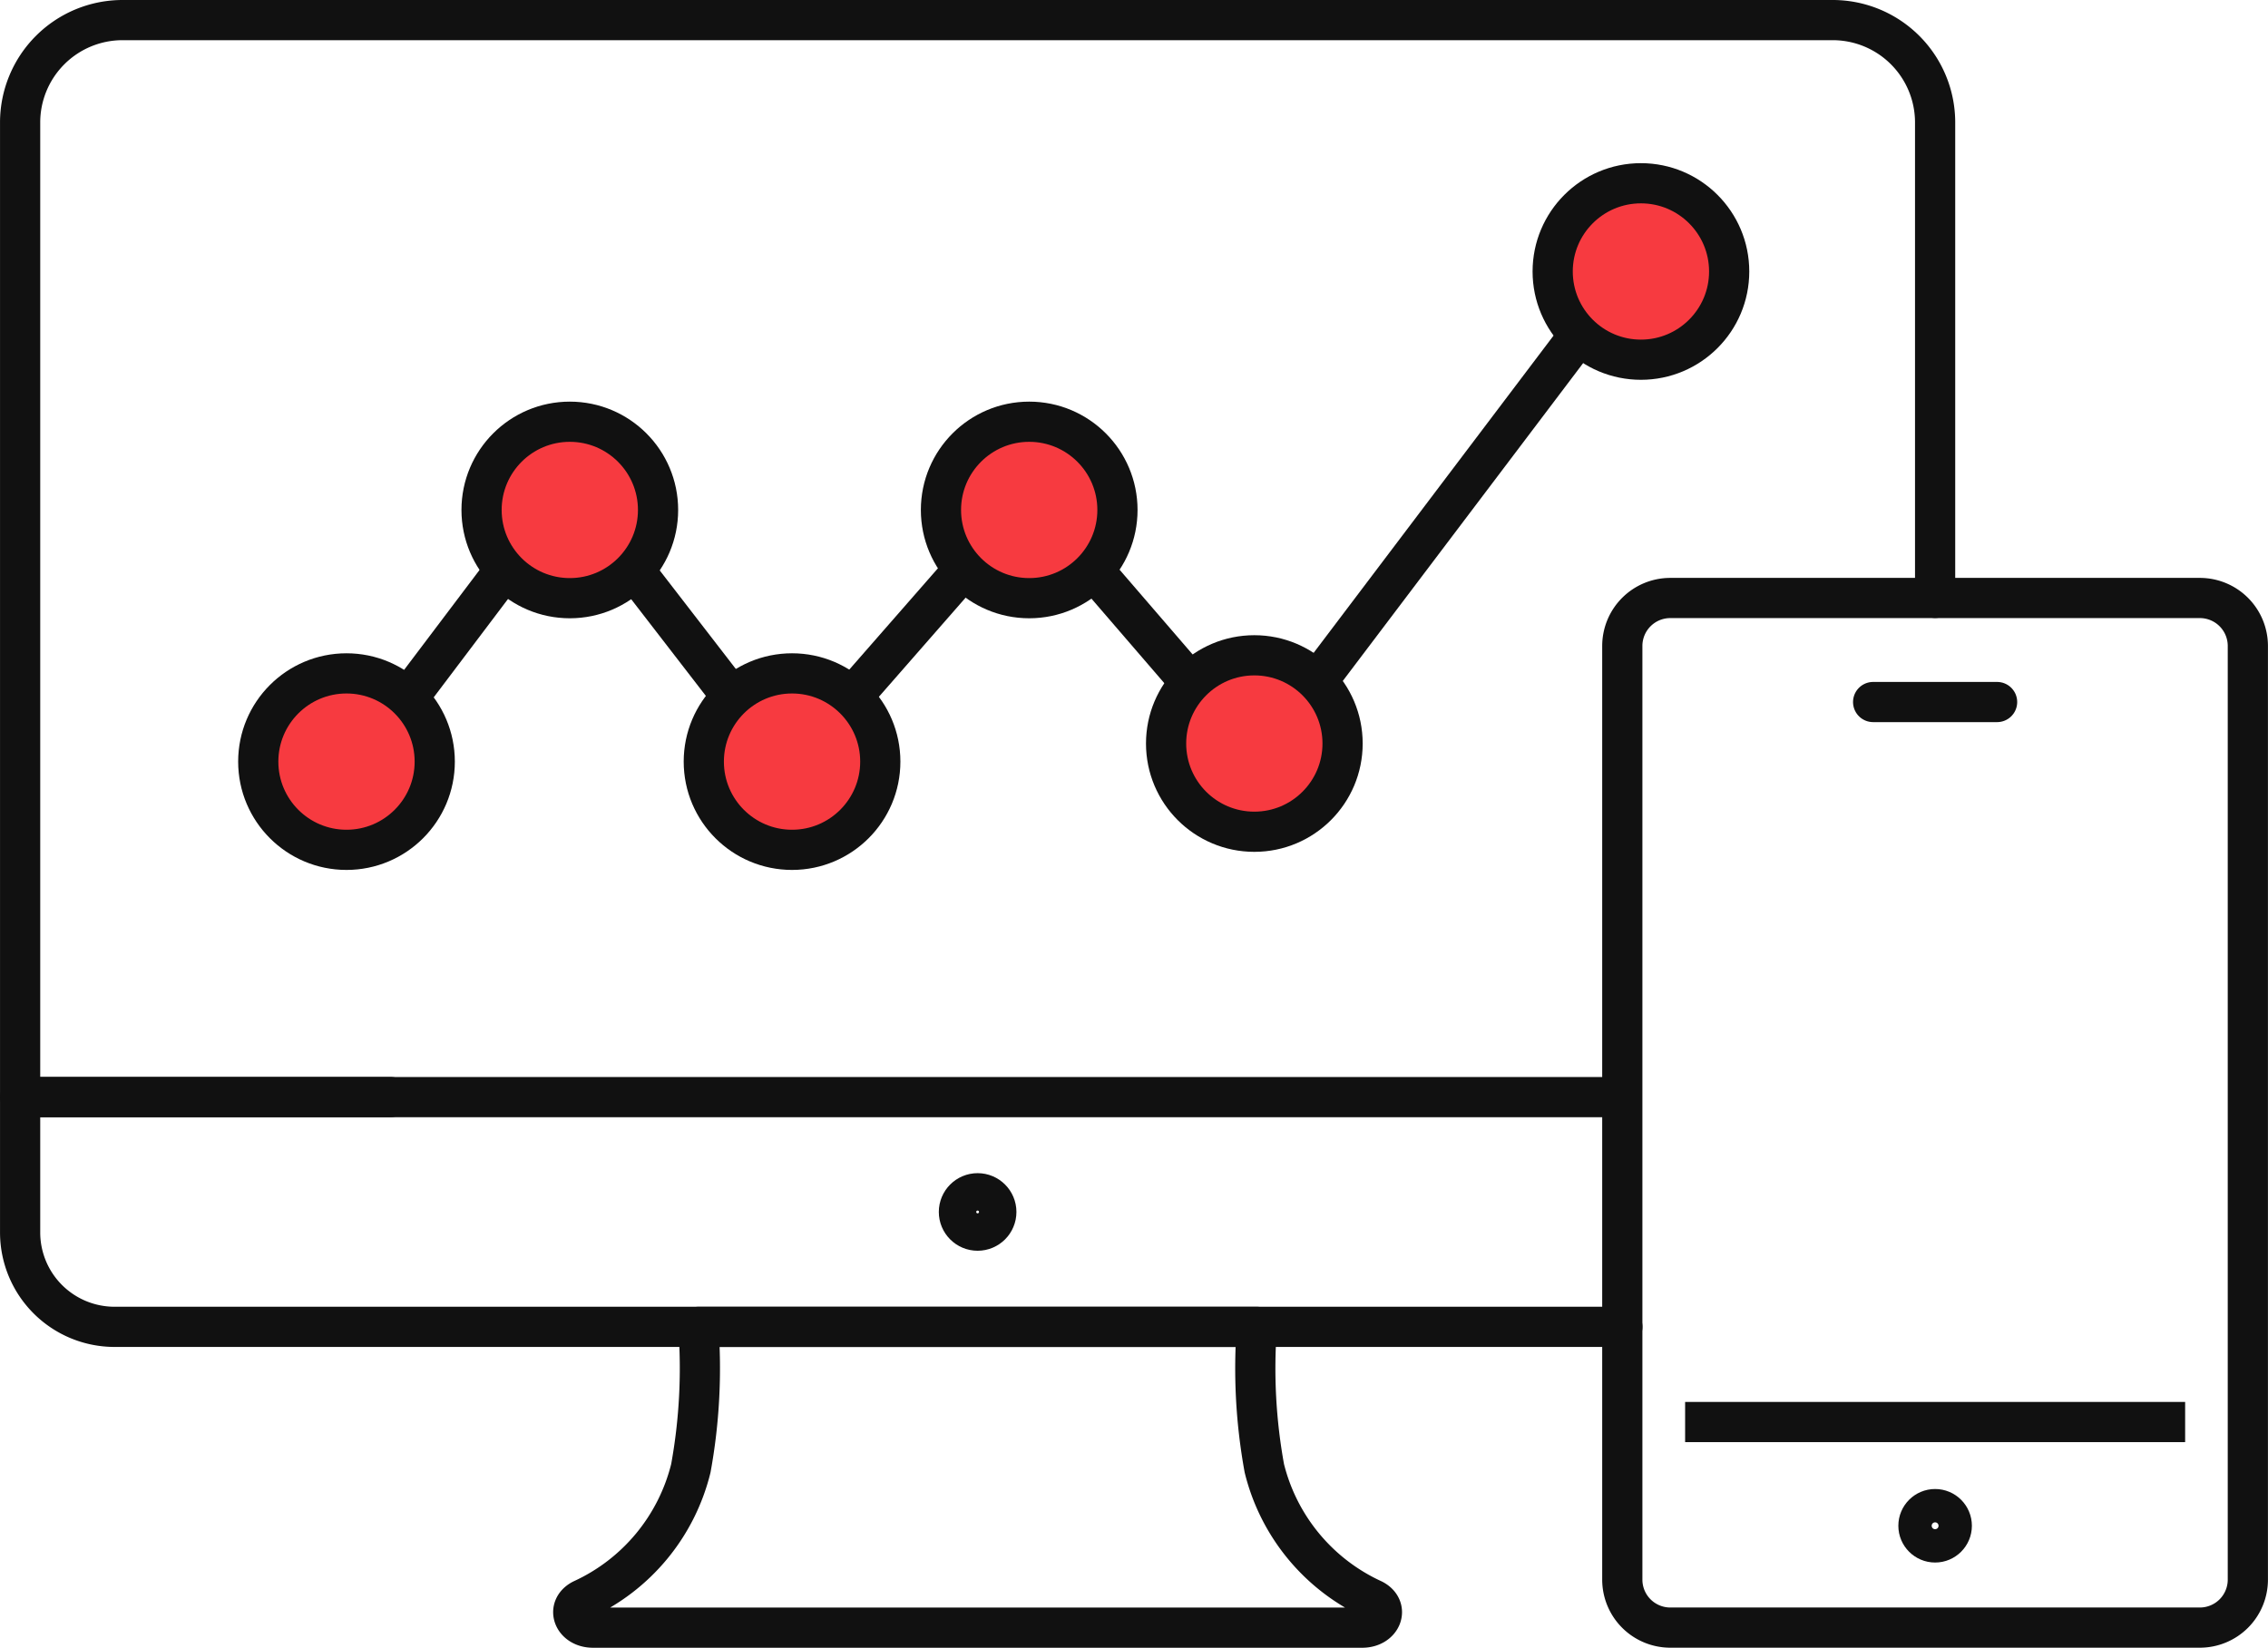
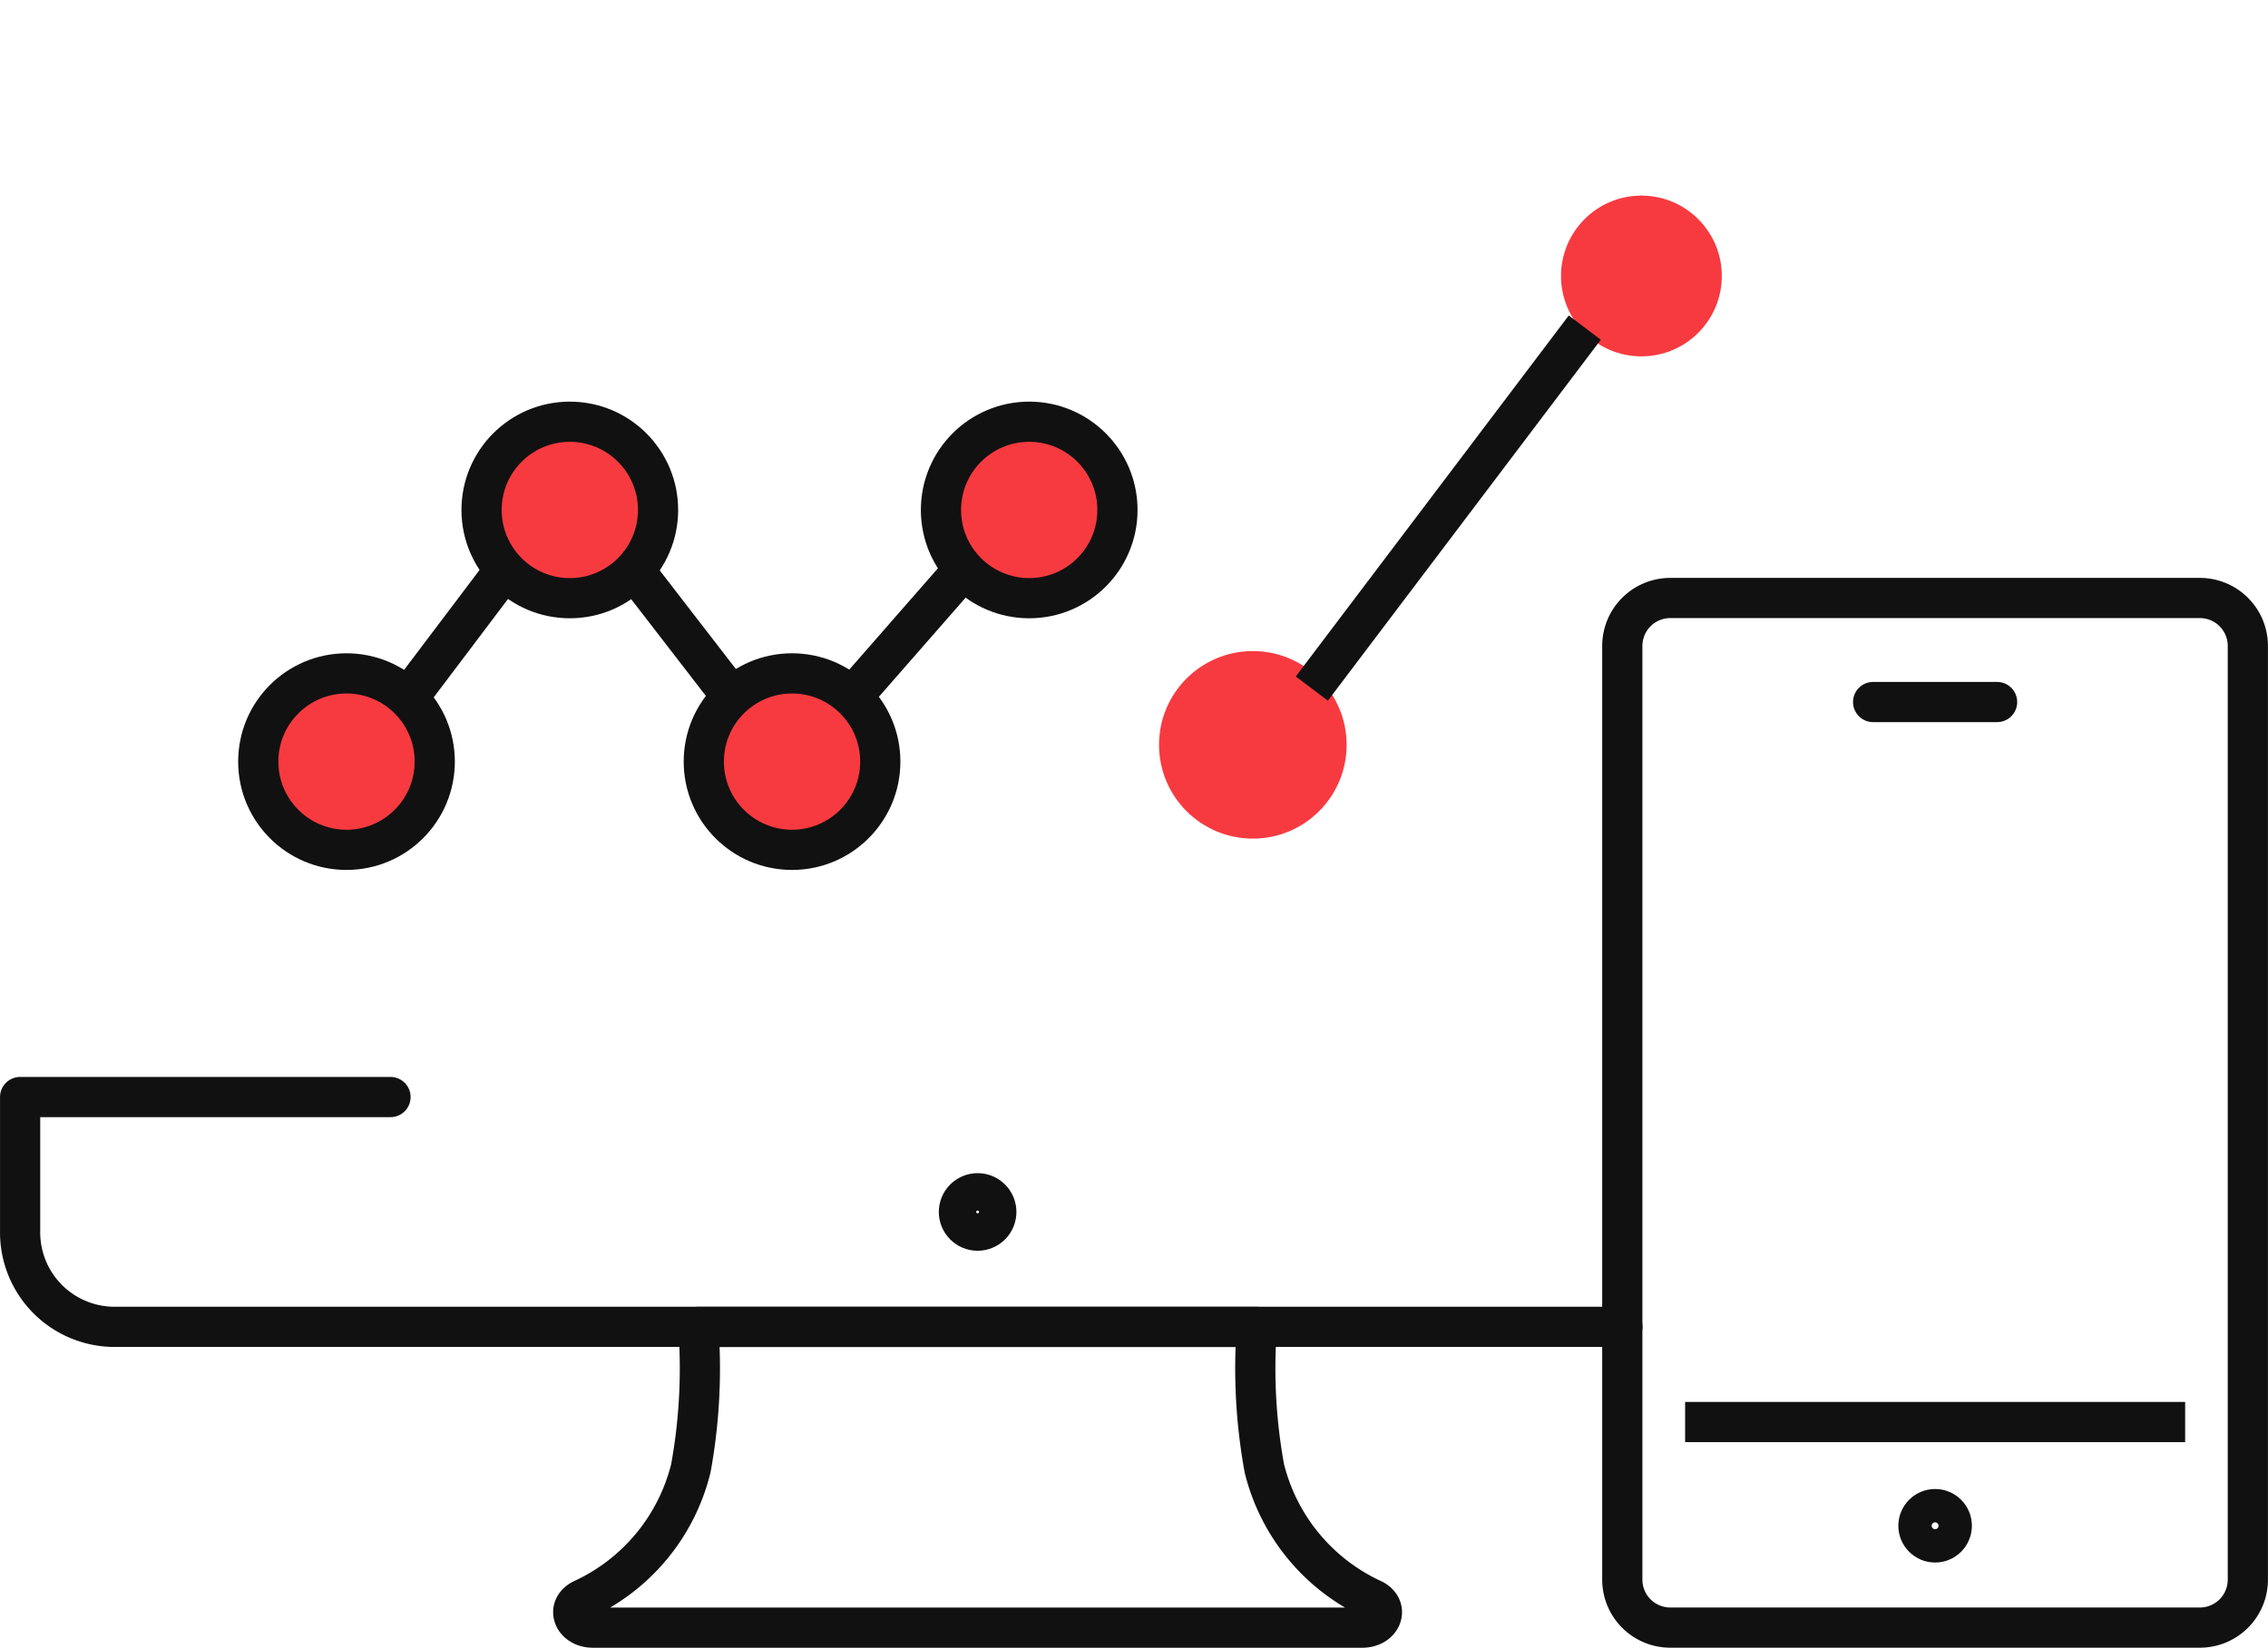
<svg xmlns="http://www.w3.org/2000/svg" width="84.633" height="61.5" viewBox="0 0 84.633 61.5">
  <g id="グループ_34380" data-name="グループ 34380" transform="translate(-1397.749 -4807.699)">
    <g id="グループ_34379" data-name="グループ 34379">
      <circle id="楕円形_1083" data-name="楕円形 1083" cx="3" cy="3" r="3" transform="translate(1456 4815)" fill="#f73a40" />
      <circle id="楕円形_1084" data-name="楕円形 1084" cx="3.5" cy="3.5" r="3.5" transform="translate(1441 4832)" fill="#f73a40" />
      <circle id="楕円形_1085" data-name="楕円形 1085" cx="3.5" cy="3.5" r="3.5" transform="translate(1433 4823)" fill="#f73a40" />
      <circle id="楕円形_1086" data-name="楕円形 1086" cx="3" cy="3" r="3" transform="translate(1424 4833)" fill="#f73a40" />
      <circle id="楕円形_1087" data-name="楕円形 1087" cx="3" cy="3" r="3" transform="translate(1416 4824)" fill="#f73a40" />
      <circle id="楕円形_1088" data-name="楕円形 1088" cx="3" cy="3" r="3" transform="translate(1408 4833)" fill="#f73a40" />
      <g id="グループ_34378" data-name="グループ 34378" transform="translate(12621 6620)">
        <path id="パス_106360" data-name="パス 106360" d="M48.37,76.6H58.791a20.8,20.8,0,0,0,.279,5.276,7.315,7.315,0,0,0,4.056,4.9c.61.313.325,1.05-.405,1.05H34.02c-.731,0-1.016-.737-.406-1.05a7.314,7.314,0,0,0,4.056-4.9A20.8,20.8,0,0,0,37.95,76.6Z" transform="translate(-11235.141 -1839.375)" fill="none" stroke="#111" stroke-linecap="round" stroke-linejoin="round" stroke-width="1.5" />
        <circle id="楕円形_1075" data-name="楕円形 1075" cx="0.698" cy="0.698" r="0.698" transform="translate(-11187.468 -1767.763)" fill="none" stroke="#111" stroke-linecap="round" stroke-linejoin="round" stroke-width="1.5" />
        <path id="パス_106361" data-name="パス 106361" d="M61.289,71.969H5.024A3.524,3.524,0,0,1,1.5,68.445V63.392H15.321" transform="translate(-11224 -1834.746)" fill="none" stroke="#111" stroke-linecap="round" stroke-linejoin="round" stroke-width="1.5" />
-         <path id="パス_106362" data-name="パス 106362" d="M61.239,41.7H1.5V5.321A3.822,3.822,0,0,1,5.321,1.5H69.139A3.821,3.821,0,0,1,72.96,5.321V23.065" transform="translate(-11224 -1813.051)" fill="none" stroke="#111" stroke-linecap="round" stroke-linejoin="round" stroke-width="1.5" />
        <line id="線_361" data-name="線 361" x1="18.659" transform="translate(-11160.369 -1759.224)" fill="none" stroke="#111" stroke-miterlimit="10" stroke-width="1.5" />
        <path id="パス_106363" data-name="パス 106363" d="M115.11,73.139H95.348a1.791,1.791,0,0,1-1.791-1.791V36.5a1.791,1.791,0,0,1,1.791-1.791H115.11A1.791,1.791,0,0,1,116.9,36.5V71.348A1.791,1.791,0,0,1,115.11,73.139Z" transform="translate(-11256.27 -1824.69)" fill="none" stroke="#111" stroke-miterlimit="10" stroke-width="1.5" />
        <circle id="楕円形_1076" data-name="楕円形 1076" cx="0.622" cy="0.622" r="0.622" transform="translate(-11151.662 -1755.974)" fill="none" stroke="#111" stroke-miterlimit="10" stroke-width="1.5" />
        <path id="パス_106364" data-name="パス 106364" d="M107.967,40.69h4.626" transform="translate(-11261.32 -1826.788)" fill="none" stroke="#111" stroke-linecap="round" stroke-linejoin="round" stroke-width="1.5" />
        <line id="線_362" data-name="線 362" y1="13.473" x2="10.186" transform="translate(-11174.299 -1800.073)" fill="none" stroke="#111" stroke-miterlimit="10" stroke-width="1.5" />
-         <line id="線_363" data-name="線 363" x2="4.098" y2="4.755" transform="translate(-11182.686 -1791.296)" fill="none" stroke="#111" stroke-miterlimit="10" stroke-width="1.5" />
        <line id="線_364" data-name="線 364" y1="5.244" x2="4.587" transform="translate(-11191.662 -1791.296)" fill="none" stroke="#111" stroke-miterlimit="10" stroke-width="1.5" />
        <line id="線_365" data-name="線 365" x2="3.921" y2="5.079" transform="translate(-11199.722 -1791.195)" fill="none" stroke="#111" stroke-miterlimit="10" stroke-width="1.5" />
        <line id="線_366" data-name="線 366" y1="5.422" x2="4.094" transform="translate(-11208.266 -1791.351)" fill="none" stroke="#111" stroke-miterlimit="10" stroke-width="1.5" />
        <circle id="楕円形_1077" data-name="楕円形 1077" cx="3.293" cy="3.293" r="3.293" transform="translate(-11205.281 -1796.56)" fill="none" stroke="#111" stroke-miterlimit="10" stroke-width="1.5" />
        <circle id="楕円形_1078" data-name="楕円形 1078" cx="3.293" cy="3.293" r="3.293" transform="translate(-11196.988 -1787.167)" fill="none" stroke="#111" stroke-miterlimit="10" stroke-width="1.5" />
        <circle id="楕円形_1079" data-name="楕円形 1079" cx="3.293" cy="3.293" r="3.293" transform="translate(-11188.138 -1796.56)" fill="none" stroke="#111" stroke-miterlimit="10" stroke-width="1.5" />
-         <circle id="楕円形_1080" data-name="楕円形 1080" cx="3.293" cy="3.293" r="3.293" transform="translate(-11179.737 -1787.842)" fill="none" stroke="#111" stroke-miterlimit="10" stroke-width="1.5" />
-         <circle id="楕円形_1081" data-name="楕円形 1081" cx="3.293" cy="3.293" r="3.293" transform="translate(-11165.311 -1805.461)" fill="none" stroke="#111" stroke-miterlimit="10" stroke-width="1.5" />
        <circle id="楕円形_1082" data-name="楕円形 1082" cx="3.293" cy="3.293" r="3.293" transform="translate(-11213.614 -1787.167)" fill="none" stroke="#111" stroke-miterlimit="10" stroke-width="1.5" />
      </g>
    </g>
  </g>
</svg>